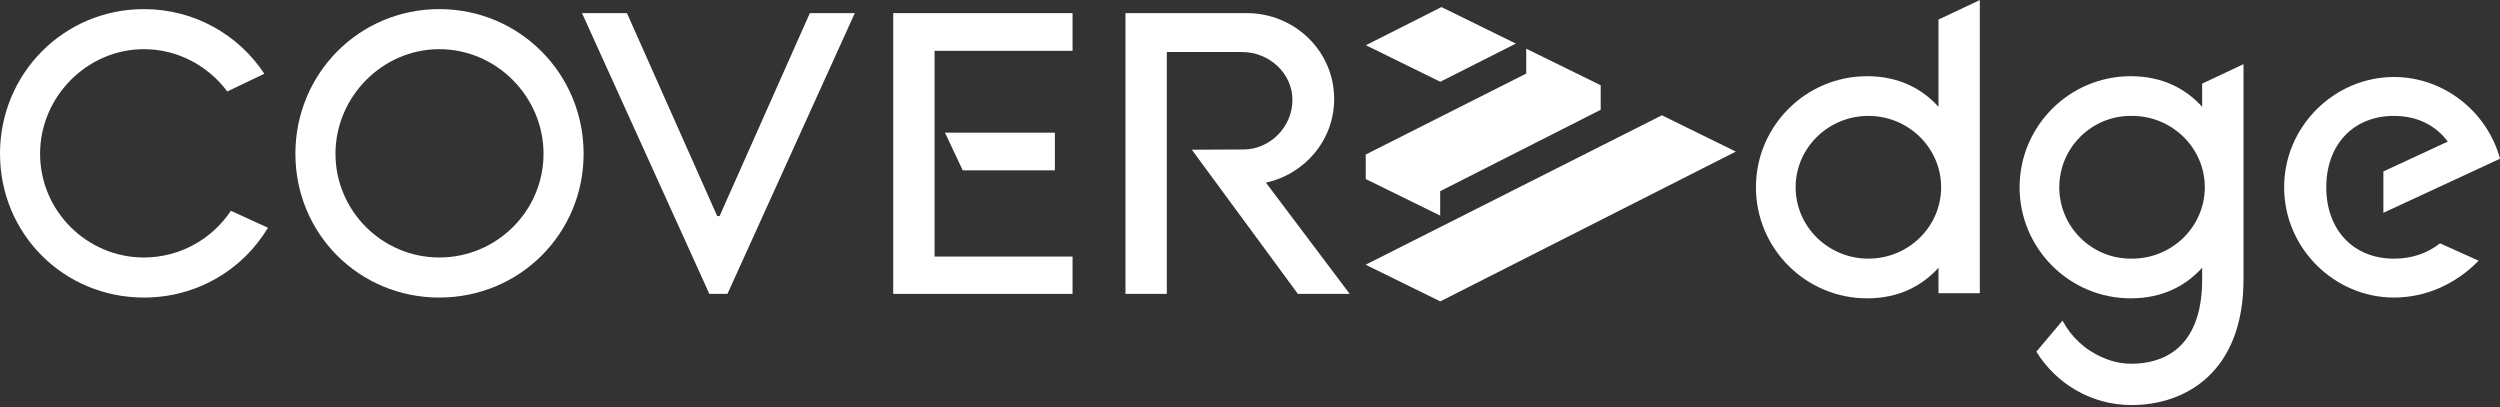
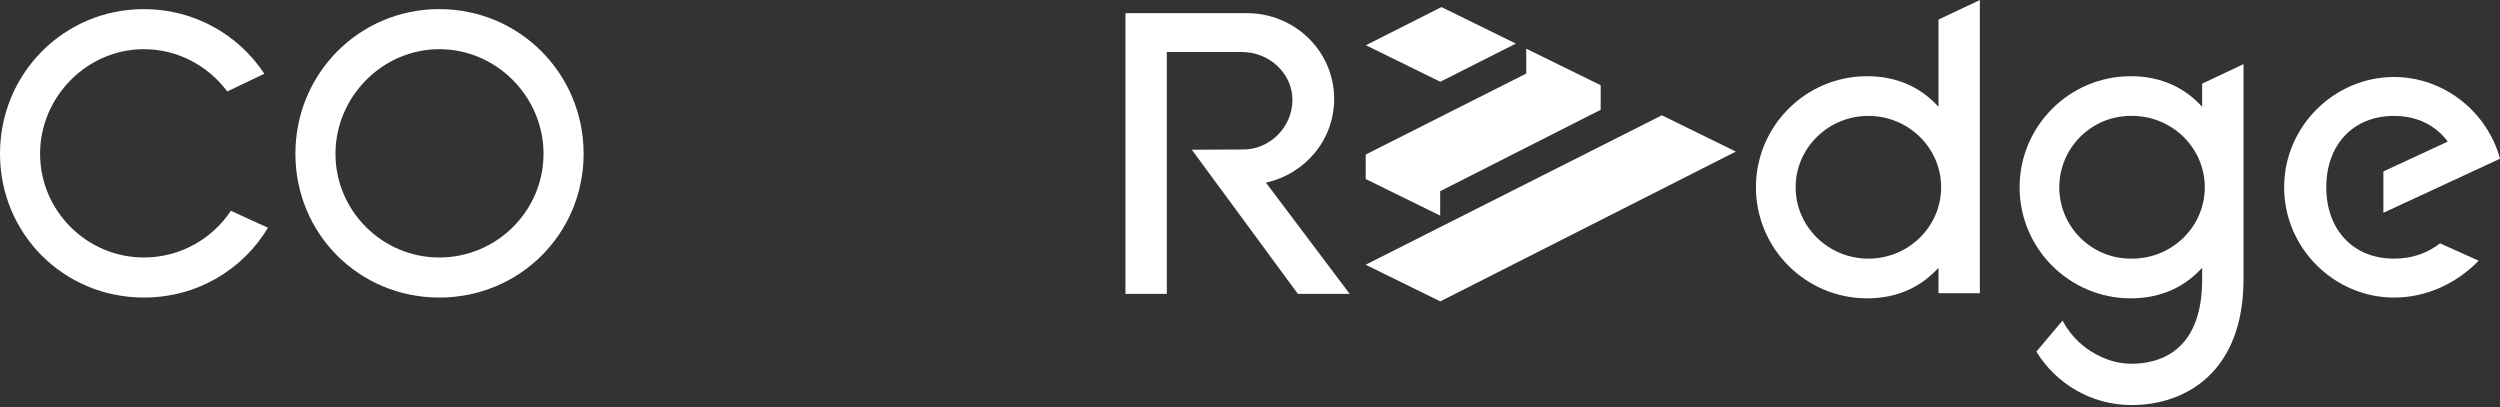
<svg xmlns="http://www.w3.org/2000/svg" width="565" height="92" viewBox="0 0 565 92" fill="none">
  <rect x="0" y="0" width="565" height="92" fill="#333333" stroke="none" />
-   <path d="M238.401 38.498V29.977H213.561L217.58 38.498H238.401Z" fill="white" />
-   <path d="M201.871 66.416H242.396V57.985H211.214V11.487H242.396V2.965H201.871V66.416Z" fill="white" />
  <path d="M99.283 2.059C81.164 2.059 66.76 16.637 66.76 34.743C66.76 52.852 81.164 67.247 99.283 67.247C117.402 67.247 131.897 52.852 131.897 34.743C131.897 16.637 117.402 2.059 99.283 2.059ZM99.283 58.193C86.419 58.193 75.818 47.69 75.818 34.743C75.818 21.888 86.419 11.114 99.283 11.114C112.238 11.114 122.837 21.888 122.837 34.743C122.837 47.69 112.238 58.193 99.283 58.193Z" fill="white" />
  <path d="M32.523 58.193C19.66 58.193 9.058 47.689 9.058 34.745C9.058 21.887 19.66 11.113 32.523 11.113C40.207 11.113 47.059 14.904 51.366 20.668L59.741 16.668C53.922 7.853 43.943 2.061 32.523 2.061C14.405 2.061 0 16.636 0 34.745C0 52.852 14.405 67.247 32.523 67.247C44.497 67.247 54.887 60.96 60.558 51.47L52.181 47.637C47.956 53.995 40.712 58.193 32.523 58.193Z" fill="white" />
-   <path d="M162.629 48.83H162.089L141.69 2.965H131.535L160.312 66.416H164.405L193.183 2.965H183.027L162.629 48.83Z" fill="white" />
-   <path d="M286.1 41.275C294.903 39.339 301.521 31.668 301.521 22.363C301.521 11.575 292.634 2.965 281.749 2.965H254.355V66.416H263.698V11.758H280.694C286.92 11.758 292.089 16.653 292.089 22.545C292.089 28.799 286.92 33.783 281.024 33.783L269.351 33.837L293.321 66.416H305.03L286.1 41.275Z" fill="white" />
+   <path d="M286.1 41.275C294.903 39.339 301.521 31.668 301.521 22.363C301.521 11.575 292.634 2.965 281.749 2.965H254.355V66.416H263.698V11.758H280.694C286.92 11.758 292.089 16.653 292.089 22.545C292.089 28.799 286.92 33.783 281.024 33.783L269.351 33.837L293.321 66.416H305.03Z" fill="white" />
  <path d="M438.101 4.419V24.139C434.445 20.097 429.184 17.221 421.957 17.221C408.108 17.221 396.842 28.483 396.842 42.325C396.842 56.166 408.108 67.426 421.957 67.426C429.184 67.426 434.445 64.55 438.101 60.508V66.264H447.441V0.014L438.101 4.419ZM422.255 58.454C413.188 58.454 405.813 51.218 405.813 42.324C405.813 33.429 413.188 26.193 422.255 26.193C431.322 26.193 438.698 33.429 438.698 42.324C438.698 51.218 431.322 58.454 422.255 58.454Z" fill="white" />
  <path d="M497.689 18.902V24.14C494.033 20.097 488.771 17.221 481.543 17.221C467.693 17.221 456.428 28.483 456.428 42.324C456.428 56.165 467.693 67.425 481.543 67.425C488.771 67.425 494.033 64.549 497.689 60.506V63.134C497.689 79.726 487.69 82.204 481.729 82.204C479.374 82.204 477.145 81.68 475.133 80.76C471.254 79.109 468.078 76.152 466.133 72.456L460.215 79.472C464.666 86.702 472.629 91.544 481.729 91.544C493.961 91.544 507.029 84.081 507.029 63.134V14.497L497.689 18.902ZM481.841 58.454C481.783 58.454 481.727 58.446 481.669 58.445C481.624 58.446 481.587 58.455 481.543 58.455C472.64 58.455 465.398 51.219 465.398 42.324C465.398 42.309 465.401 42.294 465.401 42.278C465.426 33.405 472.656 26.191 481.543 26.191C481.588 26.191 481.626 26.201 481.671 26.201C481.728 26.2 481.783 26.192 481.841 26.192C490.908 26.192 498.284 33.428 498.284 42.323C498.284 51.218 490.908 58.454 481.841 58.454Z" fill="white" />
  <path d="M541.035 58.454C531.805 58.454 525.738 51.908 525.738 42.324C525.738 32.739 531.805 26.193 541.035 26.193C546.317 26.193 550.528 28.367 553.189 32.001L538.645 38.745V48.093L565.001 35.873C562.114 25.194 552.265 17.4 541.034 17.4C527.643 17.401 516.215 28.483 516.215 42.324C516.215 56.165 527.643 67.247 541.034 67.247H541.036C548.442 67.247 555.174 64.047 560.173 58.917L551.456 54.993C548.623 57.191 545.225 58.454 541.035 58.454Z" fill="white" />
  <path d="M375.585 26.056L308.633 59.827L325.505 68.111L392.294 34.26L375.585 26.056Z" fill="white" />
  <path d="M325.772 1.599L308.688 10.221L325.504 18.478L342.582 9.853L325.772 1.599Z" fill="white" />
  <path d="M344.928 11.004V16.624L308.654 34.921V40.464L325.481 48.726V43.183L325.505 43.194L361.755 24.809V19.266L344.928 11.004Z" fill="white" />
</svg>